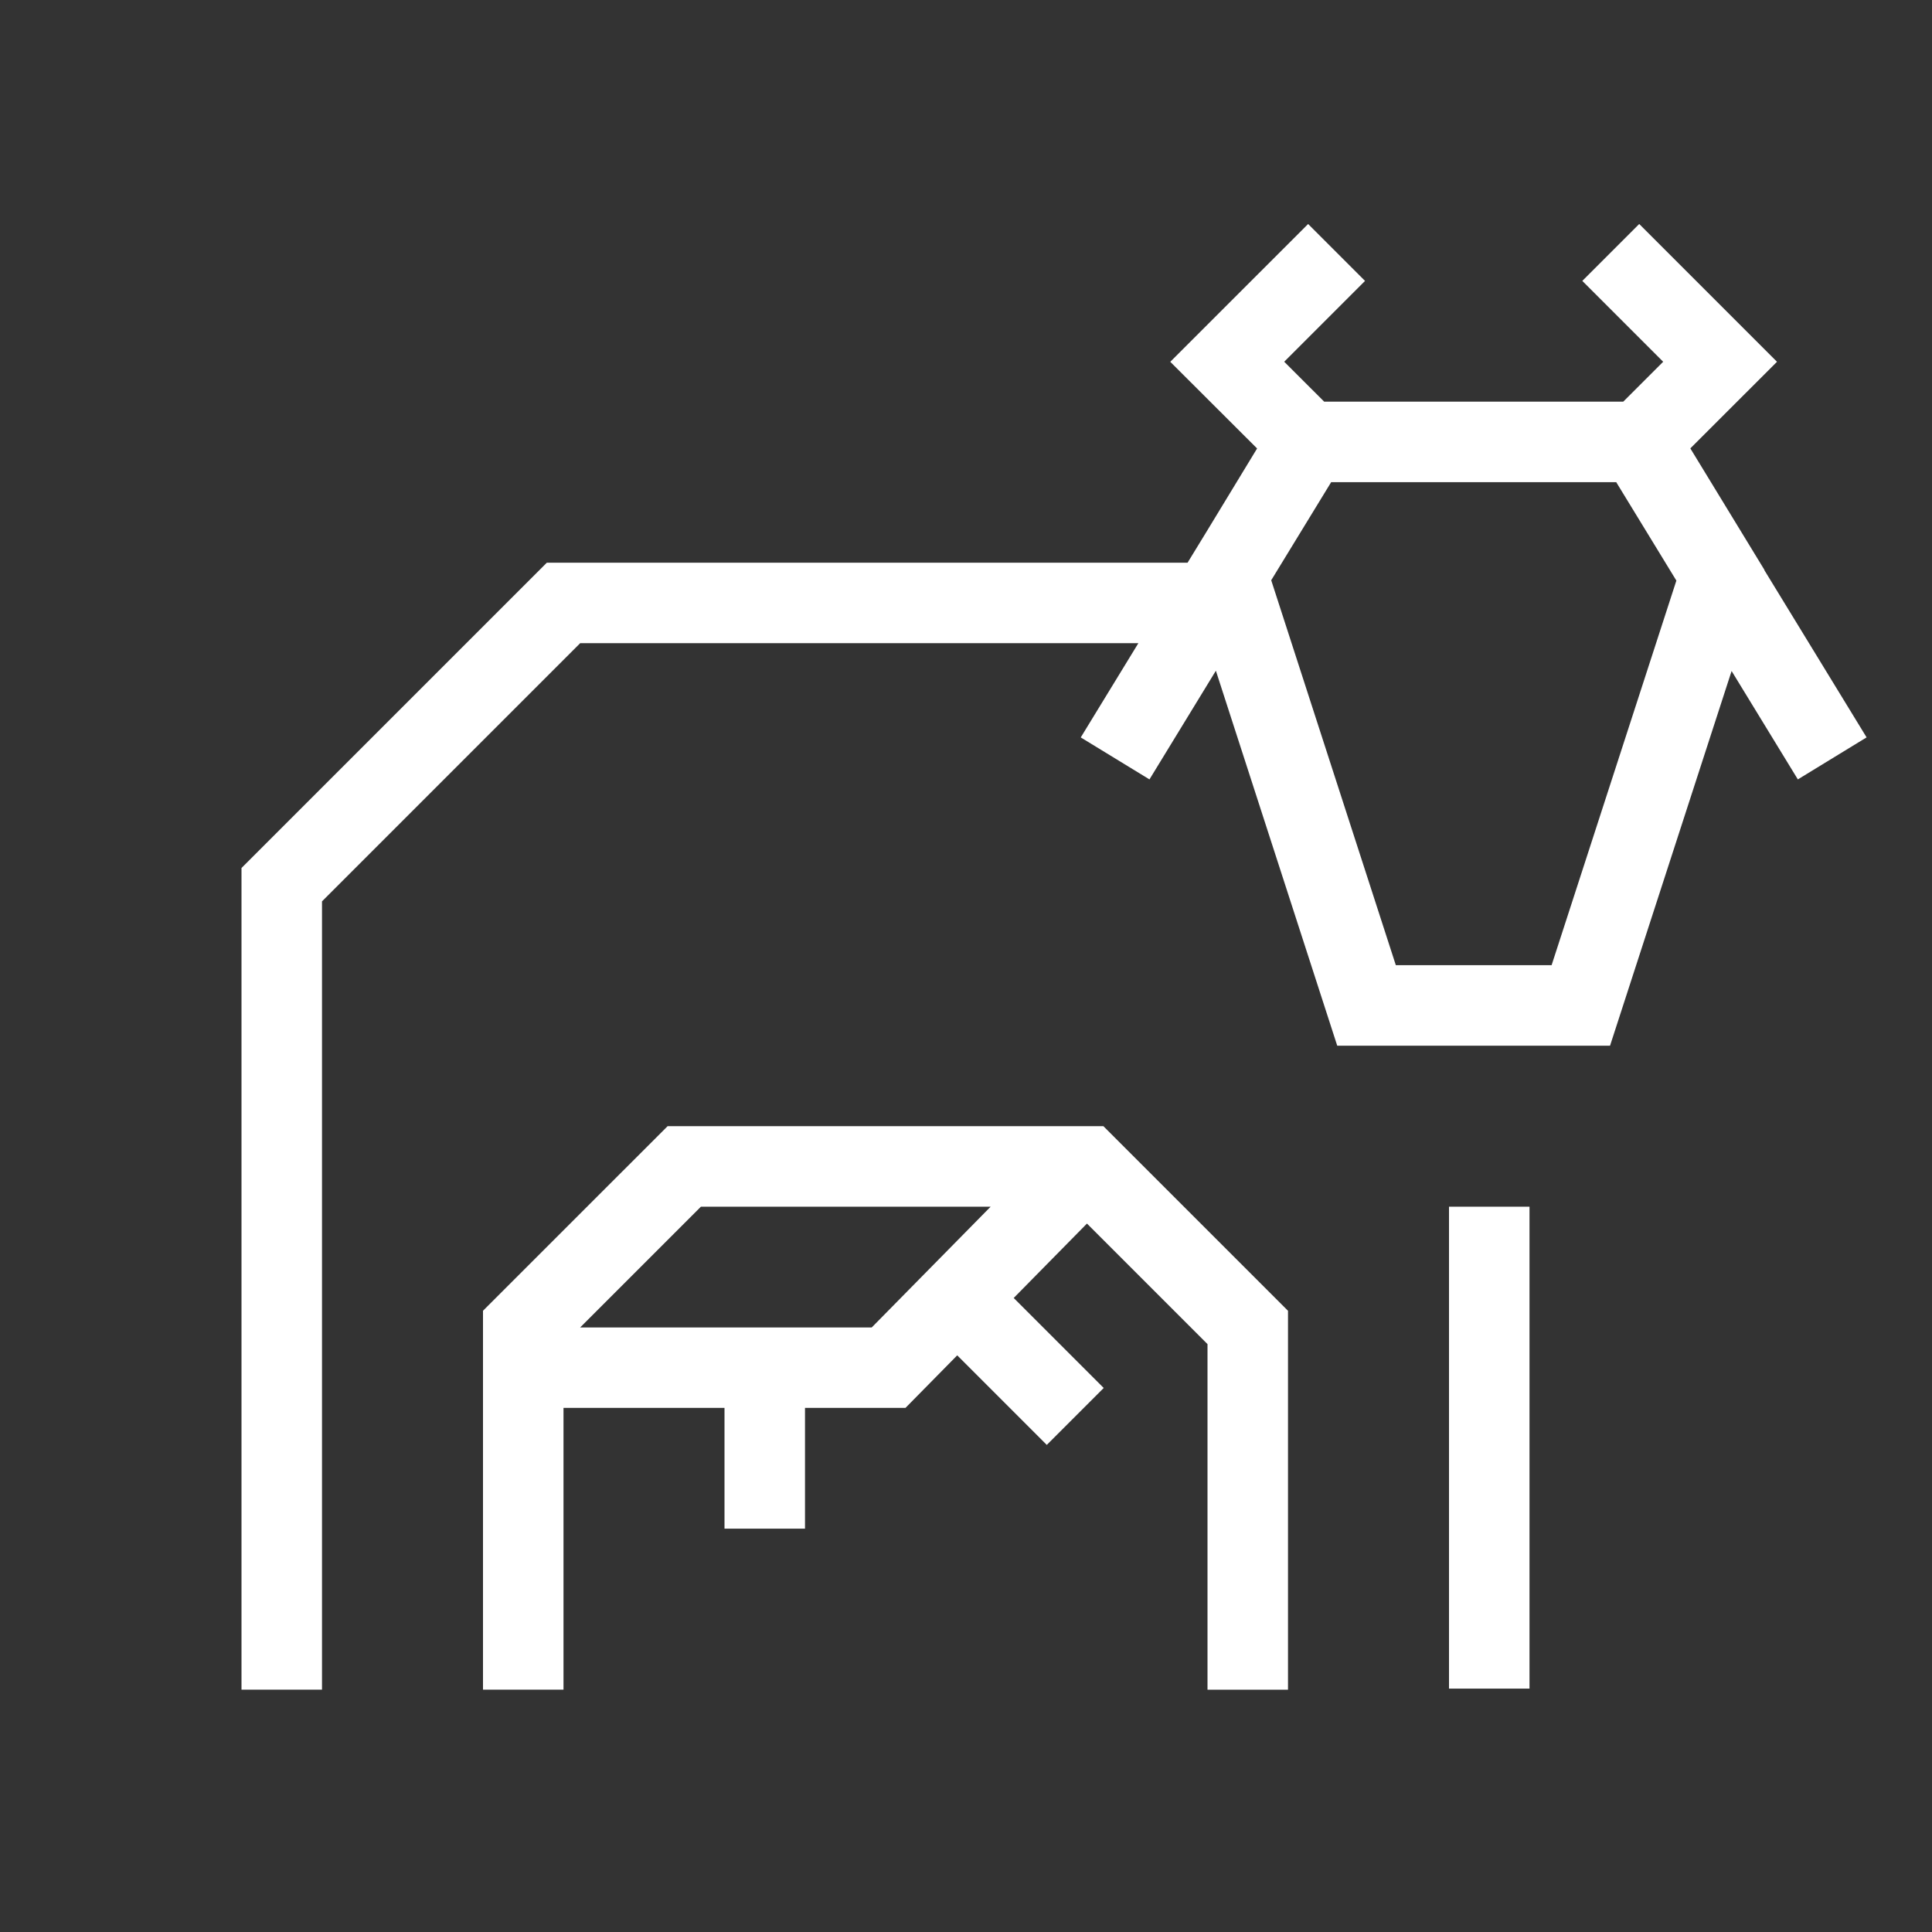
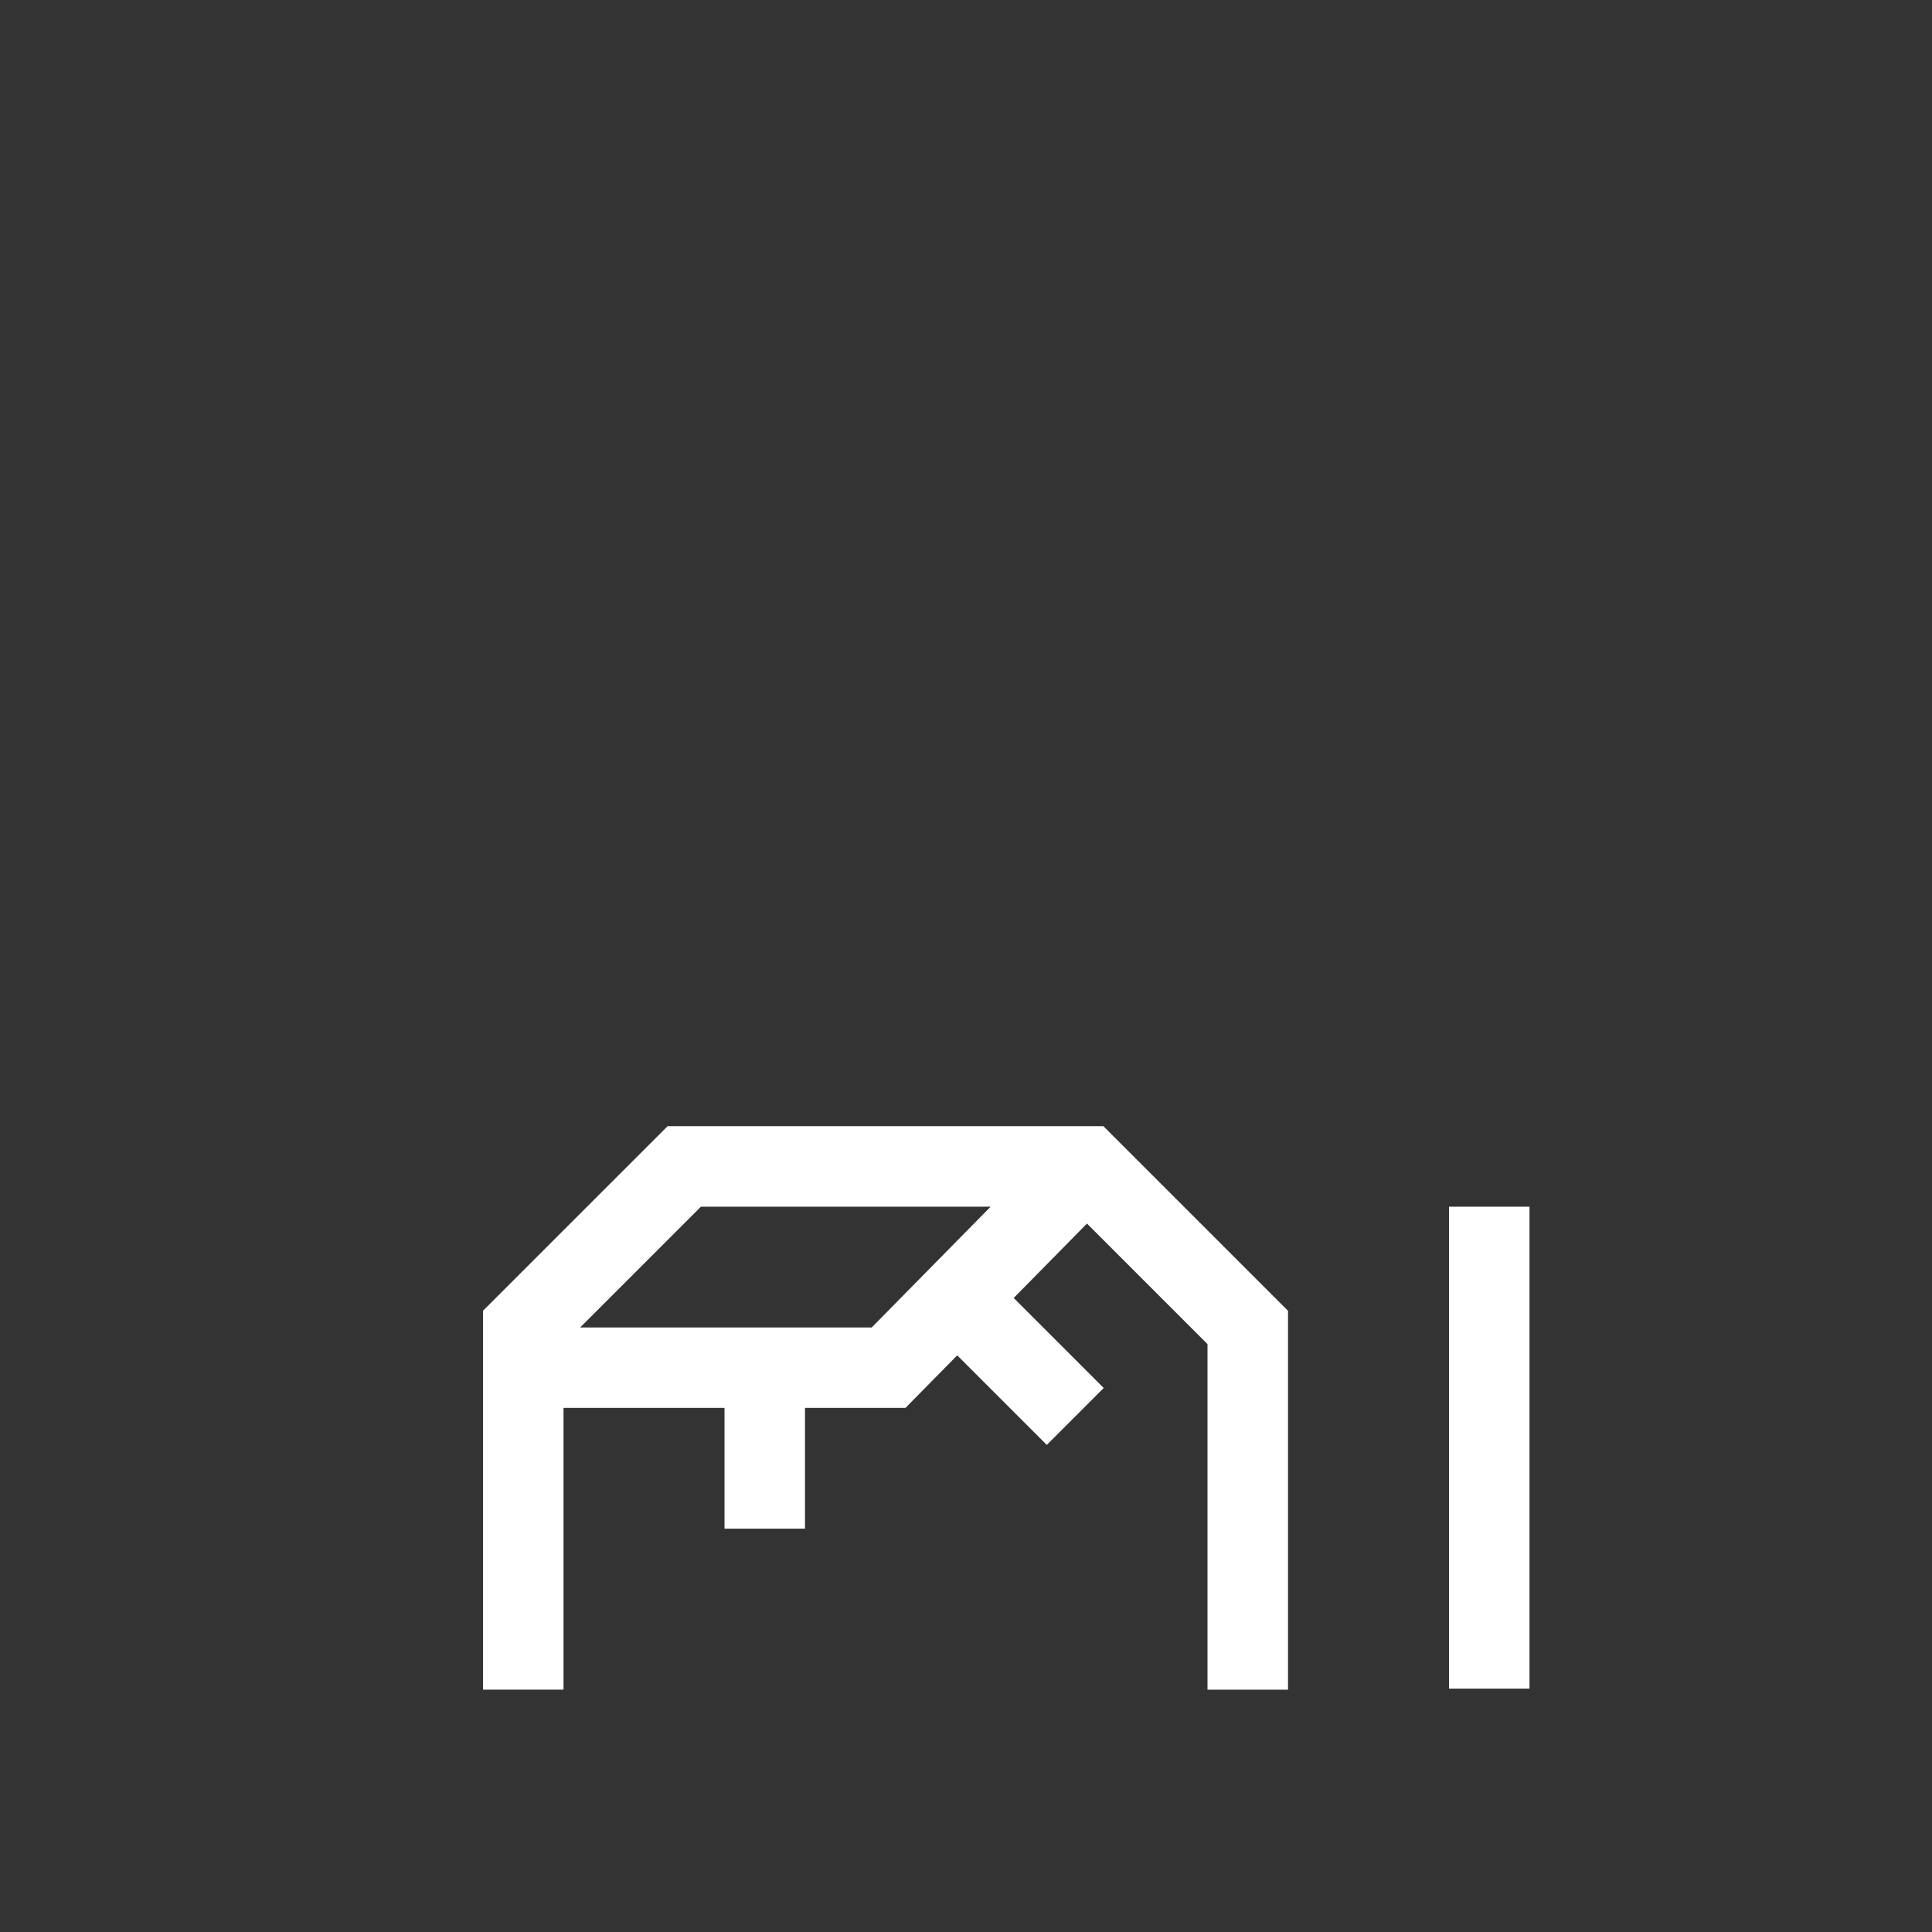
<svg xmlns="http://www.w3.org/2000/svg" version="1.1" id="Icon" x="0px" y="0px" viewBox="0 0 48 48" enable-background="new 0 0 48 48" xml:space="preserve">
  <rect x="0" y="0" width="48" height="48" fill="#333333" stroke="none" />
  <g>
-     <path fill="#FFFFFF" d="M46.375,18.32l-2.54-4.155l0.002-0.006l-1.841-3.019l2.153-2.152l-3.423-3.423   l-1.414,1.414l2.009,2.009l-0.992,0.991h-7.43l-0.993-0.992l2.008-2.008l-1.414-1.414L29.075,8.989   l2.157,2.153l-1.263,2.079l-0.464,0.759H13.586L6,21.565v20.414h2V22.394l6.414-6.414h13.868   l-1.431,2.341l1.707,1.043l1.65-2.7l3.015,9.316h6.778l3.02-9.309l1.646,2.693L46.375,18.32z    M38.549,23.98h-3.87l-3.096-9.564l1.489-2.436h7.083l1.494,2.445L38.549,23.98z" />
    <path fill="#FFFFFF" d="M16.586,27.98L12,32.565v9.414h2v-7h4v3h2v-3h2.496l1.286-1.306l2.225,2.225   l1.414-1.414l-2.236-2.236l1.82-1.849L30,33.394v8.586h2v-9.414l-4.586-4.586H16.586z M20,32.98h-2   h-3.586l3-3h7.198l-2.954,3H20z" />
    <rect x="36" y="29.98" fill="#FFFFFF" width="2" height="11.973" />
  </g>
</svg>